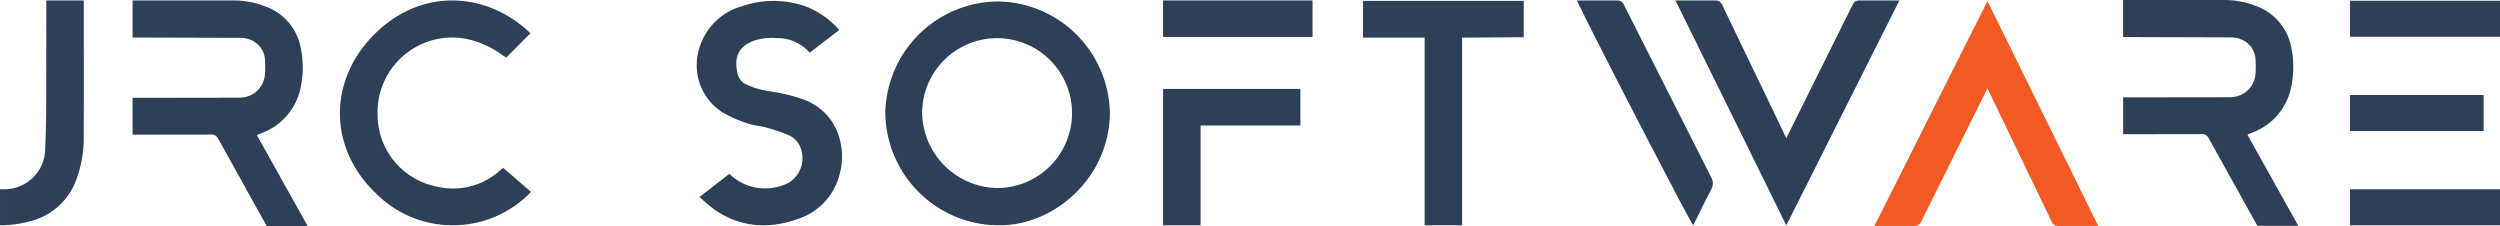
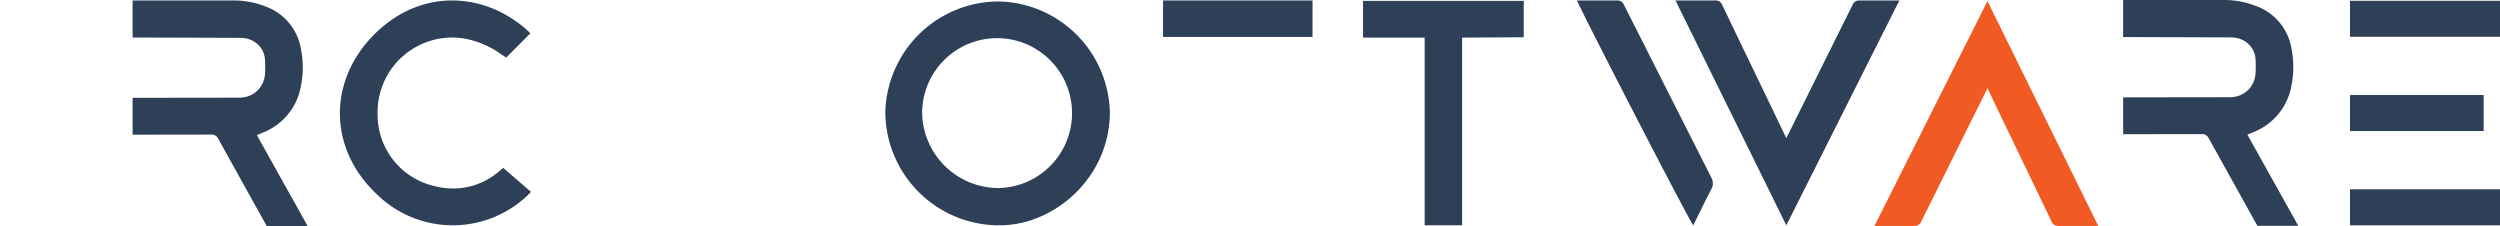
<svg xmlns="http://www.w3.org/2000/svg" width="987.382" height="89.35" viewBox="0 0 987.382 89.35">
  <g id="Group_243" data-name="Group 243" transform="translate(6082 1700)">
    <path id="Path_4777" data-name="Path 4777" d="M495.891,148.758a44.846,44.846,0,0,1,43.947,44.109c-.236,25.323-21.637,44.151-43.256,44.295a44.922,44.922,0,0,1-45.433-44.4c0-.128,0-.256,0-.383a44.871,44.871,0,0,1,44.744-43.616m-.079,73.688a29.6,29.6,0,1,0-30.121-29.377h0a30.209,30.209,0,0,0,30.121,29.377" transform="translate(-6183.489 -1848.184)" fill="#2d4057" />
    <path id="Path_4779" data-name="Path 4779" d="M158.225,200.781" transform="translate(-6183.489 -1848.184)" fill="#2d4057" />
-     <path id="Path_4780" data-name="Path 4780" d="M432.944,160l-11.677,9.023a16.48,16.48,0,0,0-12.9-5.76,21.806,21.806,0,0,0-8.877.929c-6.538,2.341-8.114,6.736-6.733,12.927a6.2,6.2,0,0,0,3.486,4.426,32.679,32.679,0,0,0,5.947,2.071c2.909.678,5.9.955,8.828,1.62a61.1,61.1,0,0,1,8.089,2.343c13.712,5.224,16.849,19.656,13.964,29.485a24.816,24.816,0,0,1-15.658,17.329c-11.565,4.285-22.808,3.869-33.322-3.124a75.3,75.3,0,0,1-6.323-5.288l11.742-9.112c.6.513,1.1.97,1.637,1.391a20.244,20.244,0,0,0,19.265,3.193,11.194,11.194,0,0,0,7.658-13.548,8.646,8.646,0,0,0-4.878-6.228,64.345,64.345,0,0,0-8.938-3.08c-2.531-.721-5.252-.852-7.716-1.728a51.661,51.661,0,0,1-9.839-4.392,22.037,22.037,0,0,1-9.421-23.675A24.357,24.357,0,0,1,394.671,150.6a38.038,38.038,0,0,1,25.9.455A34.381,34.381,0,0,1,432.944,160" transform="translate(-6183.489 -1848.184)" fill="#2d4057" />
    <path id="Path_4782" data-name="Path 4782" d="M300.229,214.48l10.995,9.494a42.825,42.825,0,0,1-60.551,1.282c-.146-.14-.292-.282-.436-.424-19.14-18.084-19.081-44.515-1.307-62.669,19.117-19.517,45.344-16.965,62.046-.844l-9.559,9.61-1.95-1.292a36.089,36.089,0,0,0-14.54-6.221,29.493,29.493,0,0,0-34.31,29.991,28.91,28.91,0,0,0,23.044,28.4,27.826,27.826,0,0,0,25.129-6.11c.4-.343.8-.679,1.441-1.217" transform="translate(-6183.489 -1848.184)" fill="#2d4057" />
    <path id="Path_4785" data-name="Path 4785" d="M123.781,148.369" transform="translate(-6183.489 -1848.184)" fill="#2d4057" />
    <g id="Group_241" data-name="Group 241" transform="translate(-6183.489 -1848.184)">
      <rect id="Rectangle_4047" data-name="Rectangle 4047" width="59.238" height="14.22" transform="translate(1029.633 222.946)" fill="#2d4057" />
      <rect id="Rectangle_4048" data-name="Rectangle 4048" width="59.238" height="14.22" transform="translate(1029.633 148.487)" fill="#2d4057" />
      <rect id="Rectangle_4049" data-name="Rectangle 4049" width="52.773" height="14.22" transform="translate(1029.633 185.716)" fill="#2d4057" />
    </g>
    <g id="Group_242" data-name="Group 242" transform="translate(-6183.489 -1848.184)">
      <rect id="Rectangle_4044" data-name="Rectangle 4044" width="59.033" height="14.398" transform="translate(560.843 148.369)" fill="#2d4057" />
-       <path id="Path_4792" data-name="Path 4792" d="M560.864,183.3v53.865h14.8V197.749h39.416V183.3Z" fill="#2d4057" />
    </g>
    <path id="Path_4793" data-name="Path 4793" d="M206.169,172.18a45.594,45.594,0,0,1-.025,5.215,9.877,9.877,0,0,1-9.416,9.326c-.79.059-1.586.041-2.379.041l-40.487.054v14.555l30.768-.041a2.957,2.957,0,0,1,3.1,1.768l19.142,34.436h16.16l-20.1-35.991c.922-.383,1.63-.691,2.349-.976a24.206,24.206,0,0,0,15.05-18.379,37.2,37.2,0,0,0,.018-14.626,21.607,21.607,0,0,0-14.156-16.881,33.758,33.758,0,0,0-12.653-2.31l-39.683,0v14.624l42.373.134C201.617,163.024,206.066,166.794,206.169,172.18Z" transform="translate(-6183.489 -1848.184)" fill="#2d4057" />
    <path id="Path_4794" data-name="Path 4794" d="M992.338,172a45.6,45.6,0,0,1-.026,5.215,9.878,9.878,0,0,1-9.416,9.326c-.79.059-1.586.041-2.379.041l-40.486.054v14.554l30.767-.041a2.958,2.958,0,0,1,3.1,1.769l19.142,34.436H1009.2l-20.1-35.992c.921-.382,1.63-.69,2.349-.975A24.211,24.211,0,0,0,1006.5,182a37.227,37.227,0,0,0,.018-14.625A21.607,21.607,0,0,0,992.361,150.5a33.755,33.755,0,0,0-12.653-2.31l-39.682,0v14.625l42.373.133C987.785,162.839,992.235,166.61,992.338,172Z" transform="translate(-6183.489 -1848.184)" fill="#2d4057" />
    <path id="Path_4795" data-name="Path 4795" d="M664.159,237.165h14.8V163.039l24.337-.149V148.515H639.821v14.524h24.337Z" transform="translate(-6183.489 -1848.184)" fill="#2d4057" />
    <path id="Path_4796" data-name="Path 4796" d="M806.993,202.754c-8.525-17.846-17.049-35.358-25.44-52.9a2.605,2.605,0,0,0-2.35-1.481H763.229l43.766,88.8,44.645-88.8H835.671a2.662,2.662,0,0,0-2.385,1.478Z" transform="translate(-6183.489 -1848.184)" fill="#2d4057" />
    <path id="Path_4797" data-name="Path 4797" d="M886.447,183.043c8.525,17.846,17.048,35.358,25.439,52.9a2.607,2.607,0,0,0,2.351,1.481H930.21l-43.766-88.8-44.645,88.8h15.97a2.664,2.664,0,0,0,2.385-1.478Z" transform="translate(-6183.489 -1848.184)" fill="#f15a23" />
    <path id="Path_4798" data-name="Path 4798" d="M740.391,148.369H724.3c5.314,11.444,44.212,86.668,45.941,88.8l.011,0c2.367-4.767,4.665-9.546,7.116-14.246a4.649,4.649,0,0,0-.044-4.712l-34.6-68.4A2.611,2.611,0,0,0,740.391,148.369Z" transform="translate(-6183.489 -1848.184)" fill="#2d4057" />
-     <path id="Path_4799" data-name="Path 4799" d="M119.779,148.369l-.021,37.867c-.041,7.113-.125,14.234-.433,21.345A16.132,16.132,0,0,1,104,222.913c-.847.036-1.2.037-2.508,0v14.251a43.183,43.183,0,0,0,11.377-1.486,25.926,25.926,0,0,0,18.854-16.842,46.462,46.462,0,0,0,2.847-16.531c.058-16.8.017-37.045.016-53.937Z" transform="translate(-6183.489 -1848.184)" fill="#2d4057" />
  </g>
</svg>